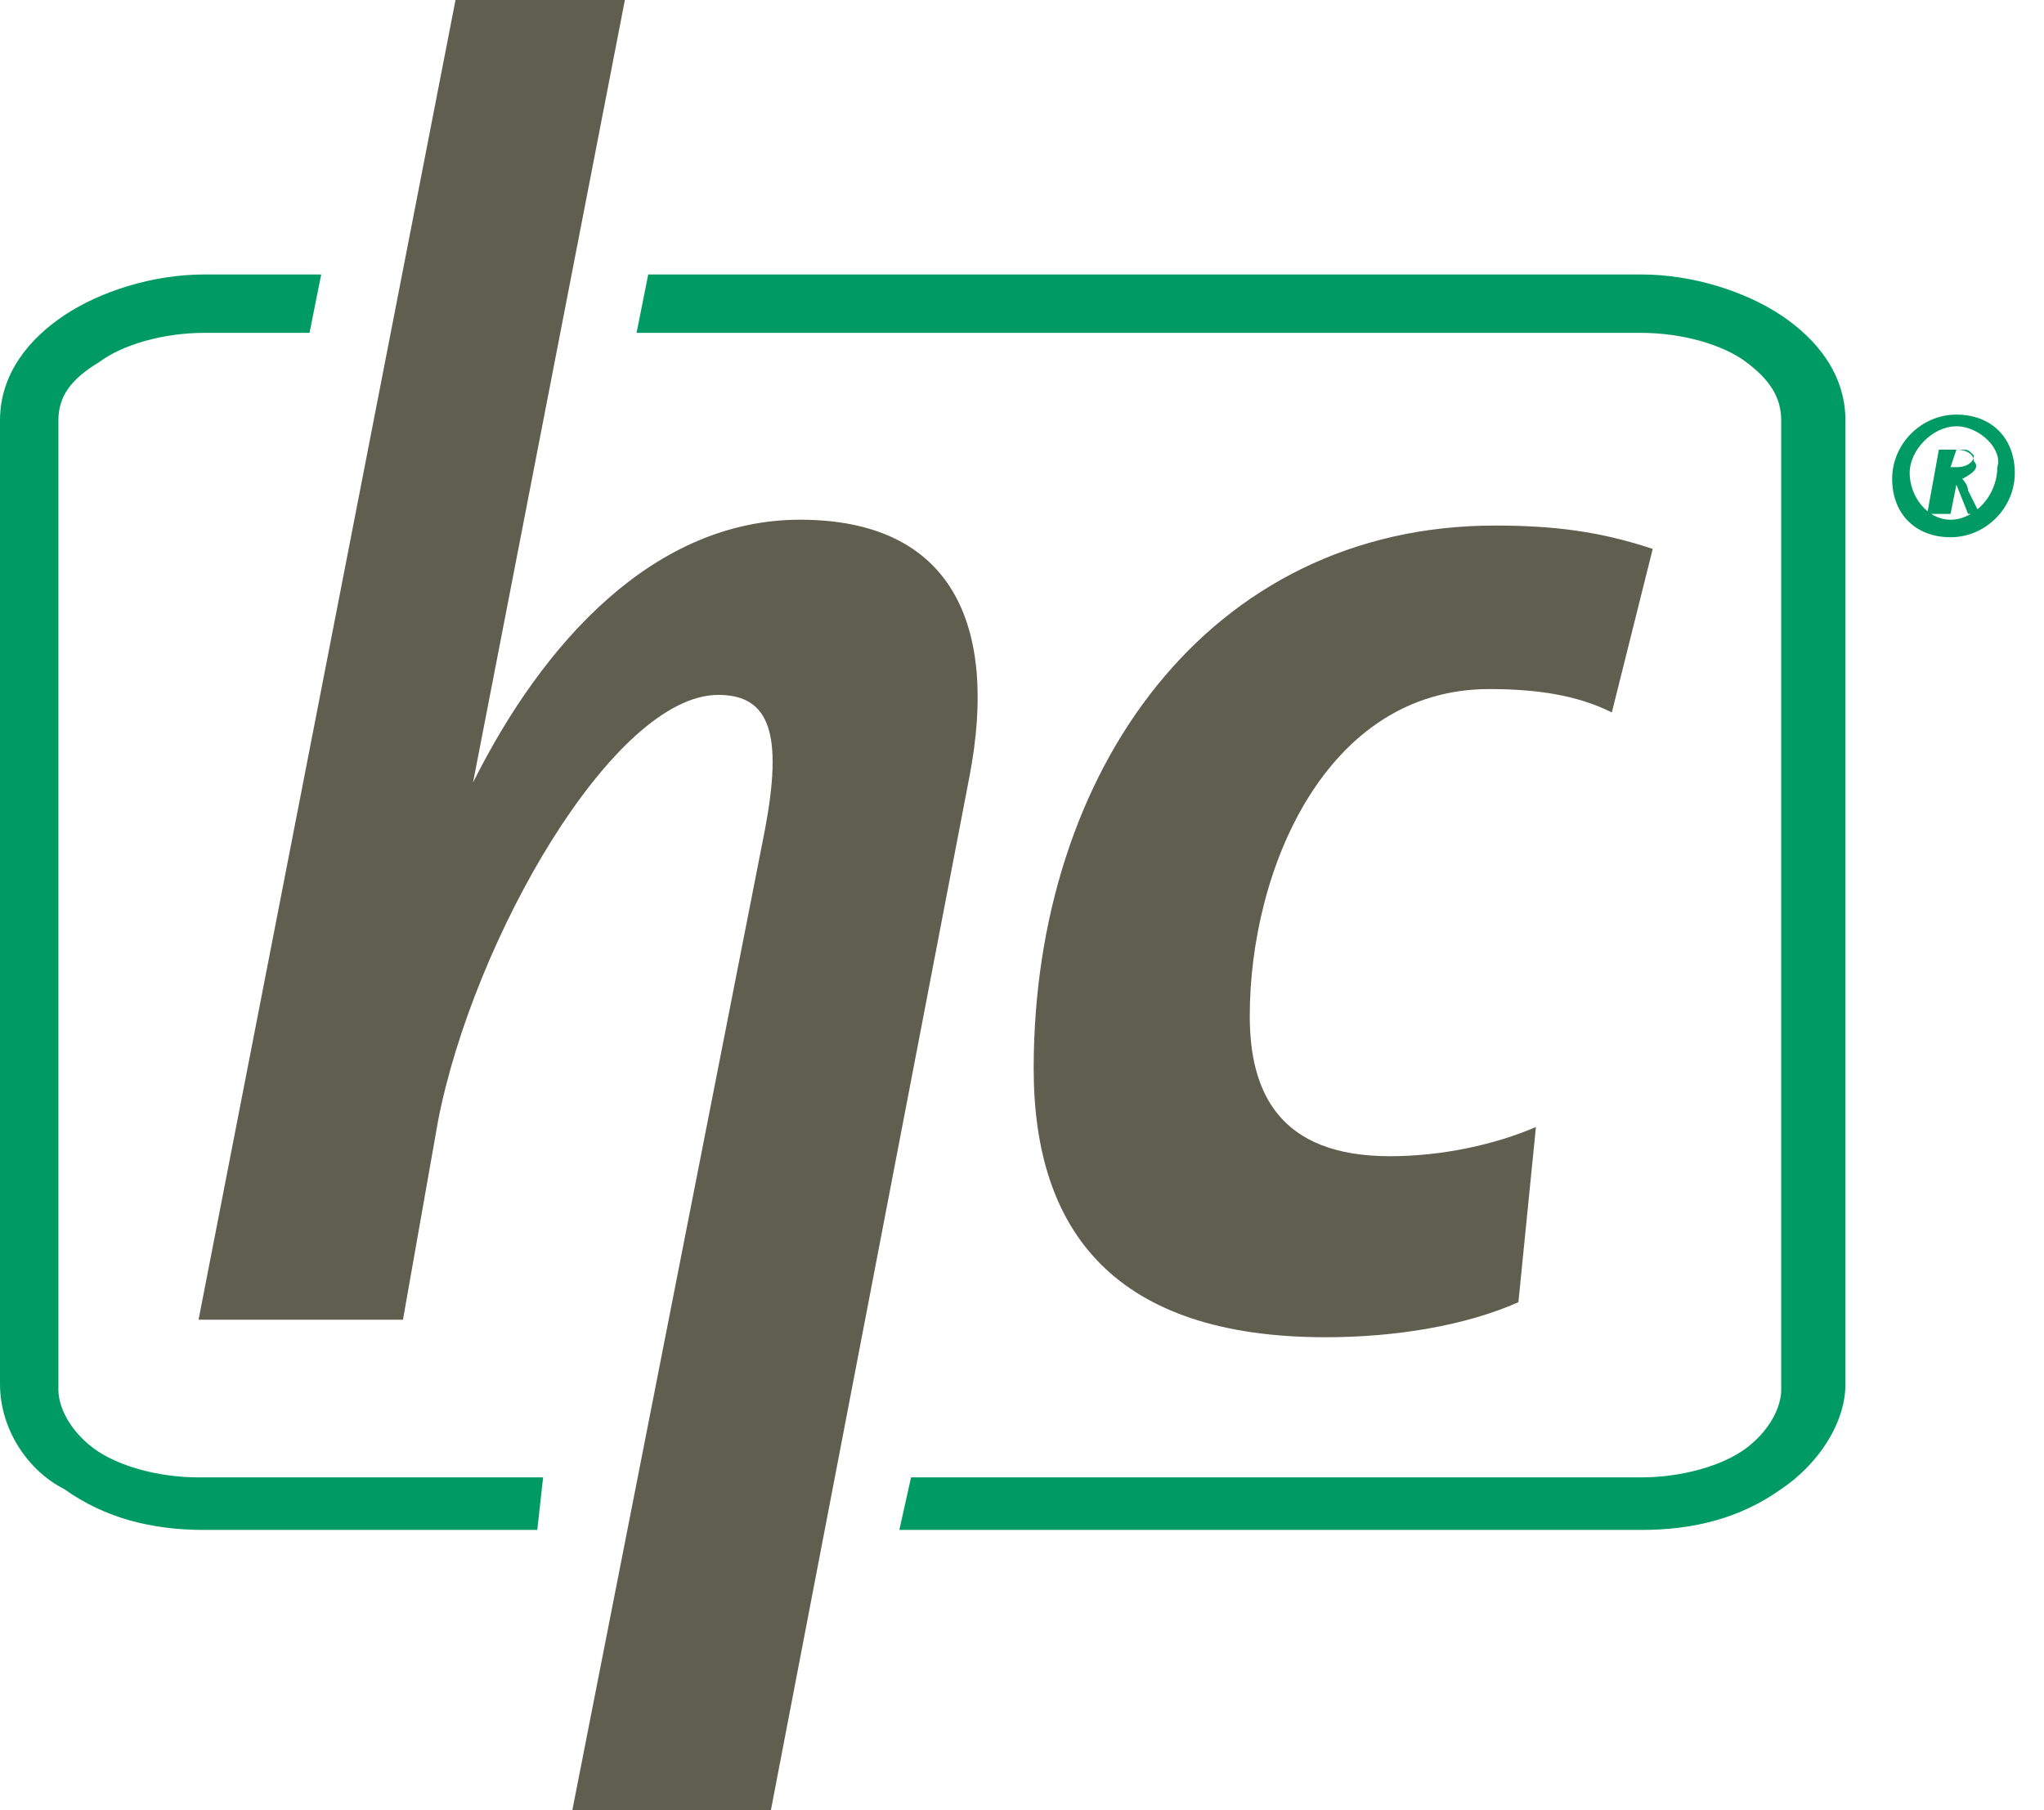
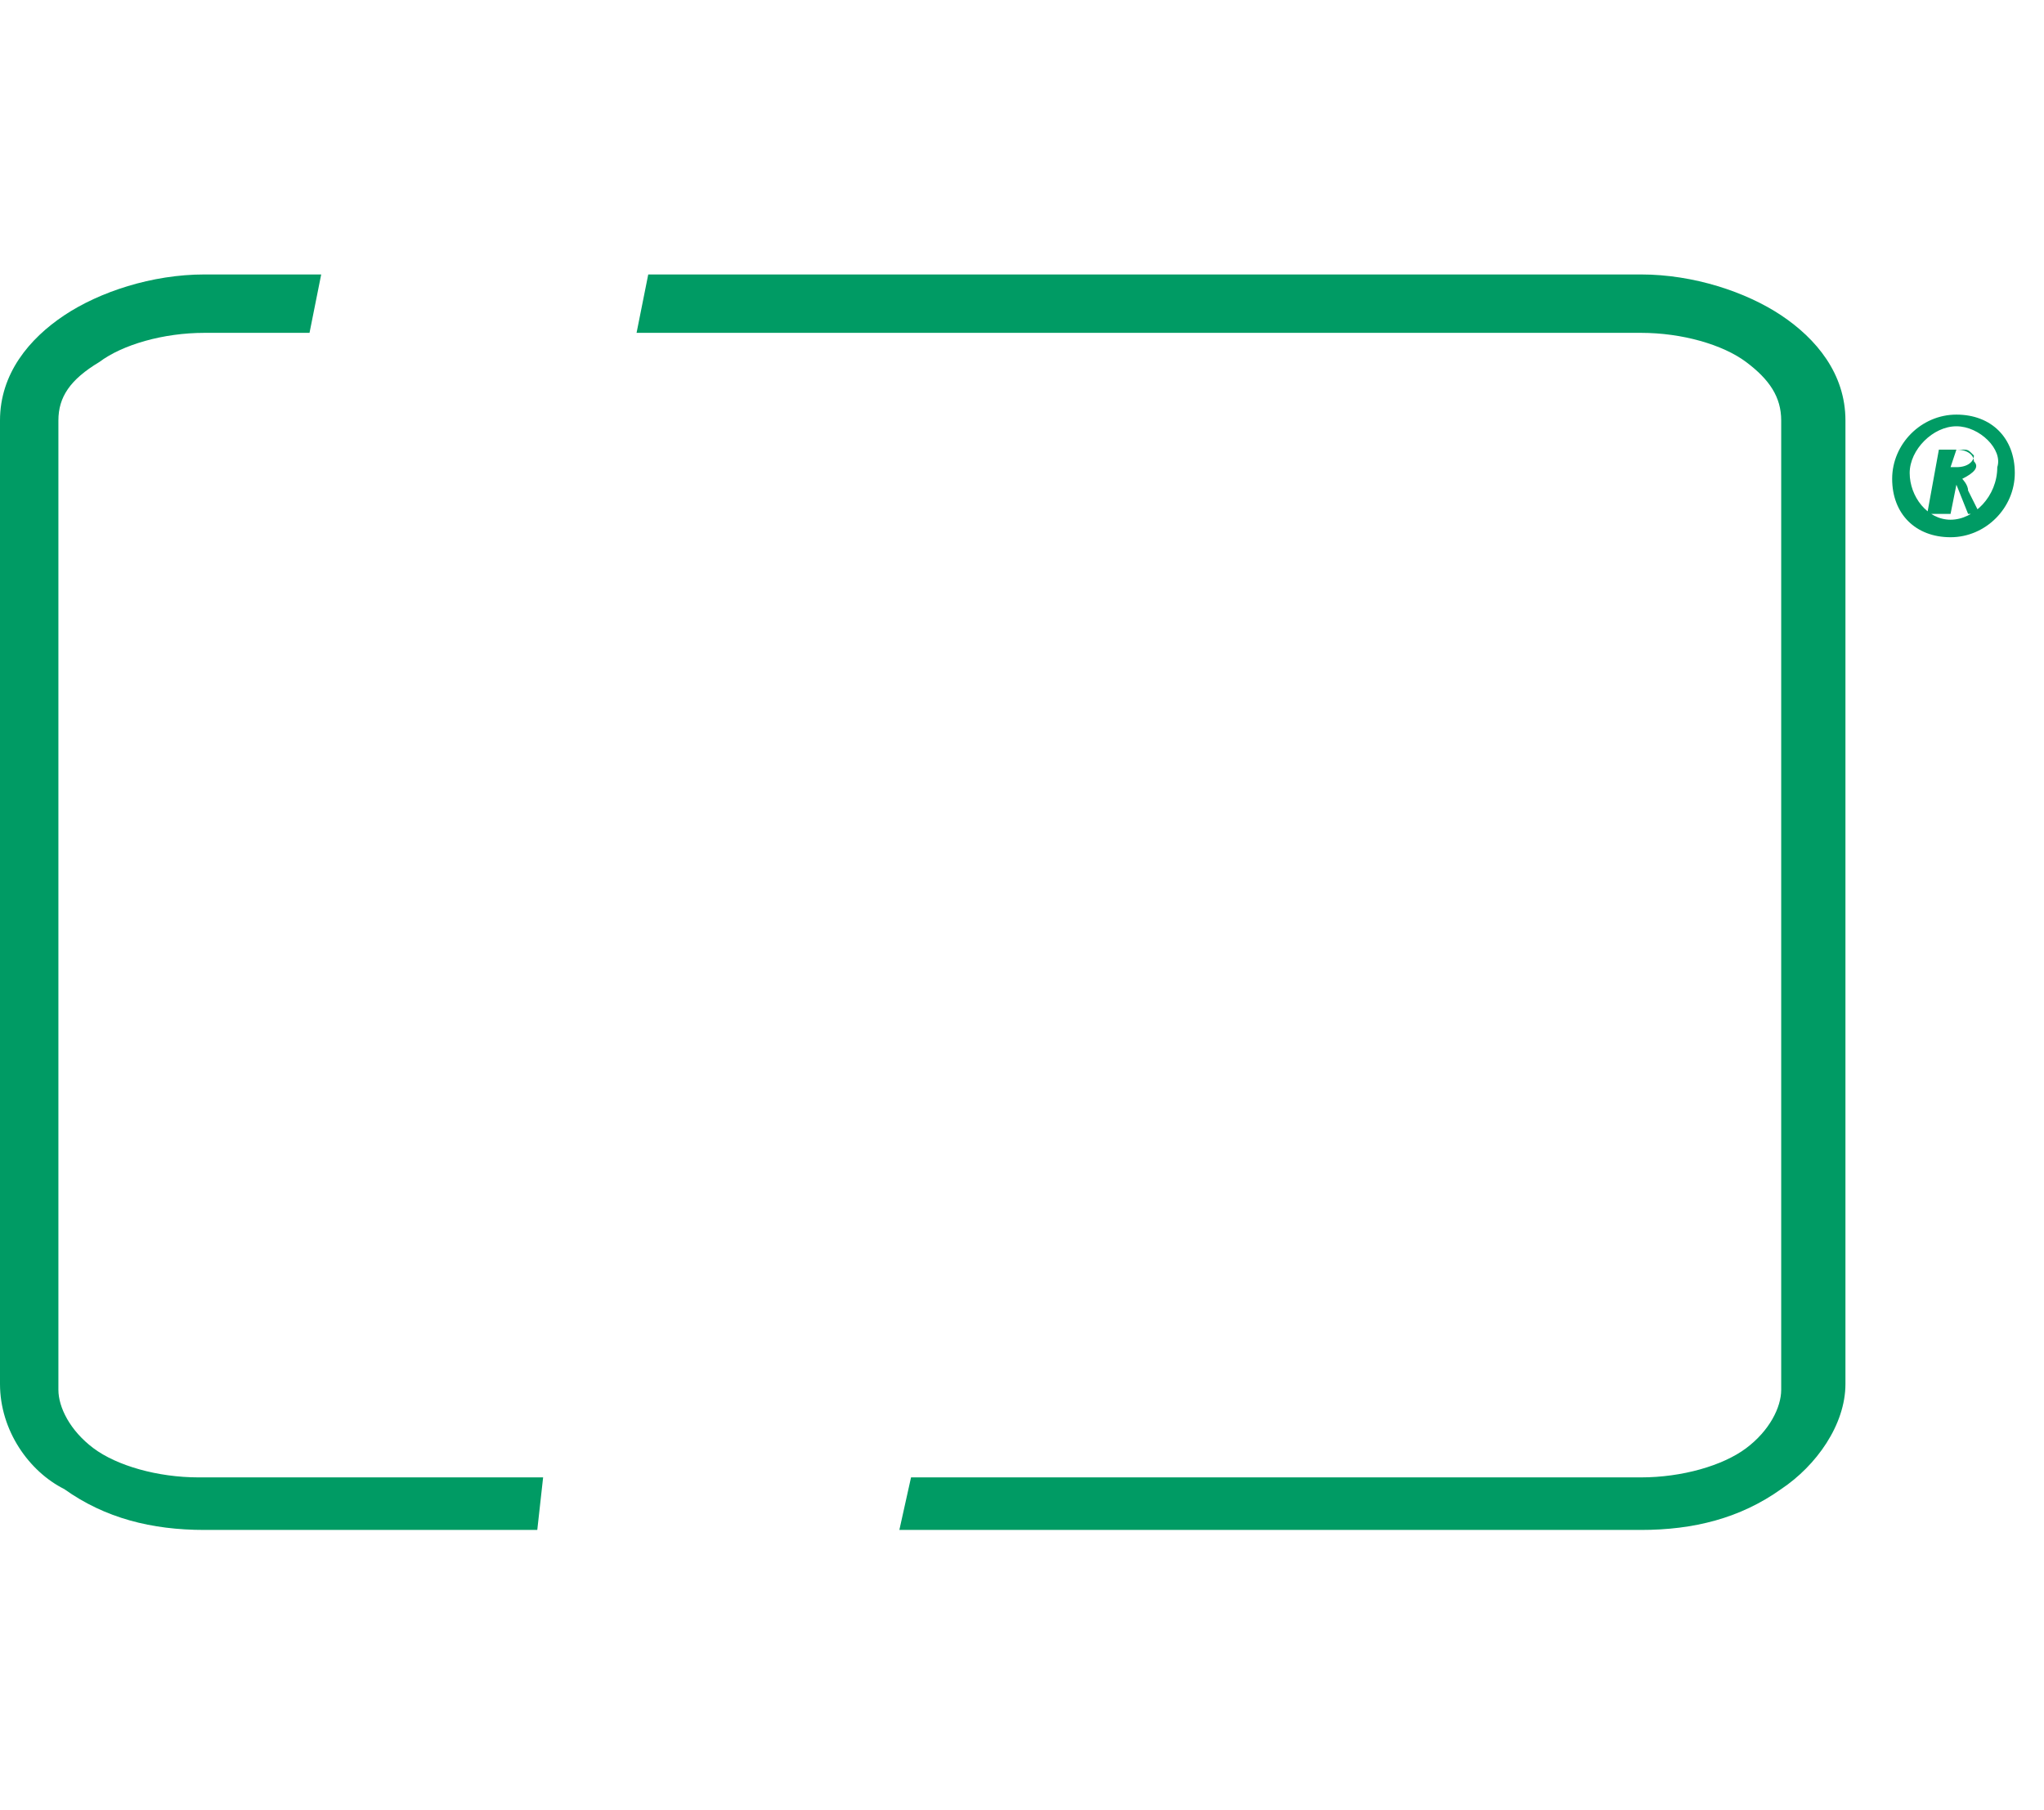
<svg xmlns="http://www.w3.org/2000/svg" id="Ebene_1" viewBox="0 0 35 31">
  <style>
    .st0{fill:#5F5F50;} .st1{fill:#009B64;}
  </style>
-   <path class="st0" d="M27.6 12.2c-.6-.3-1.3-.4-2.1-.4-2.8 0-4.1 3.1-4.1 5.6 0 1.3.5 2.4 2.4 2.4.9 0 1.8-.2 2.5-.5l-.3 3c-.9.4-2.1.6-3.3.6-3.6 0-5-1.8-5-4.6 0-5.1 3-9.3 7.9-9.3 1 0 1.8.1 2.7.4l-.7 2.8zM13.2 31H9.8l3.3-16.8c.3-1.6.1-2.3-.8-2.3-1.8 0-4.2 4.2-4.8 7.3l-.6 3.4H3.4L7.8 0h2.9L8.1 13.4c1.2-2.4 3.1-4.5 5.6-4.5 2.6 0 3.4 1.8 2.9 4.4L13.2 31z" />
  <path class="st1" d="M9.2 26.2H3.5c-.9 0-1.7-.2-2.4-.7-.6-.3-1.1-1-1.1-1.8V7.2c0-.8.5-1.4 1.1-1.8.6-.4 1.5-.7 2.4-.7h2l-.2 1H3.5c-.7 0-1.4.2-1.8.5-.5.3-.7.6-.7 1v16.6c0 .3.2.7.6 1 .4.3 1.1.5 1.8.5h5.9M15.4 26.2h12.7c.9 0 1.7-.2 2.4-.7.6-.4 1.1-1.1 1.1-1.8V7.2c0-.8-.5-1.4-1.1-1.8-.6-.4-1.5-.7-2.4-.7h-17l-.2 1h17.2c.7 0 1.4.2 1.8.5.4.3.6.6.6 1v16.6c0 .3-.2.7-.6 1-.4.3-1.1.5-1.8.5H15.6M33.6 7.7h-.1l-.1.3h.1c.2 0 .3-.1.3-.2-.1-.1-.1-.1-.2-.1m0 .5s.1.1.1.2l.2.4h-.2l-.2-.5-.1.5H33l.2-1.1h.3c.2 0 .3.1.3.2.1.1 0 .2-.2.3m-.1-.9c-.4 0-.8.4-.8.8s.3.8.7.8c.4 0 .8-.4.8-.9.1-.3-.3-.7-.7-.7m-.1 1.9c-.6 0-1-.4-1-1s.5-1.1 1.1-1.1c.6 0 1 .4 1 1s-.5 1.1-1.1 1.1" />
</svg>